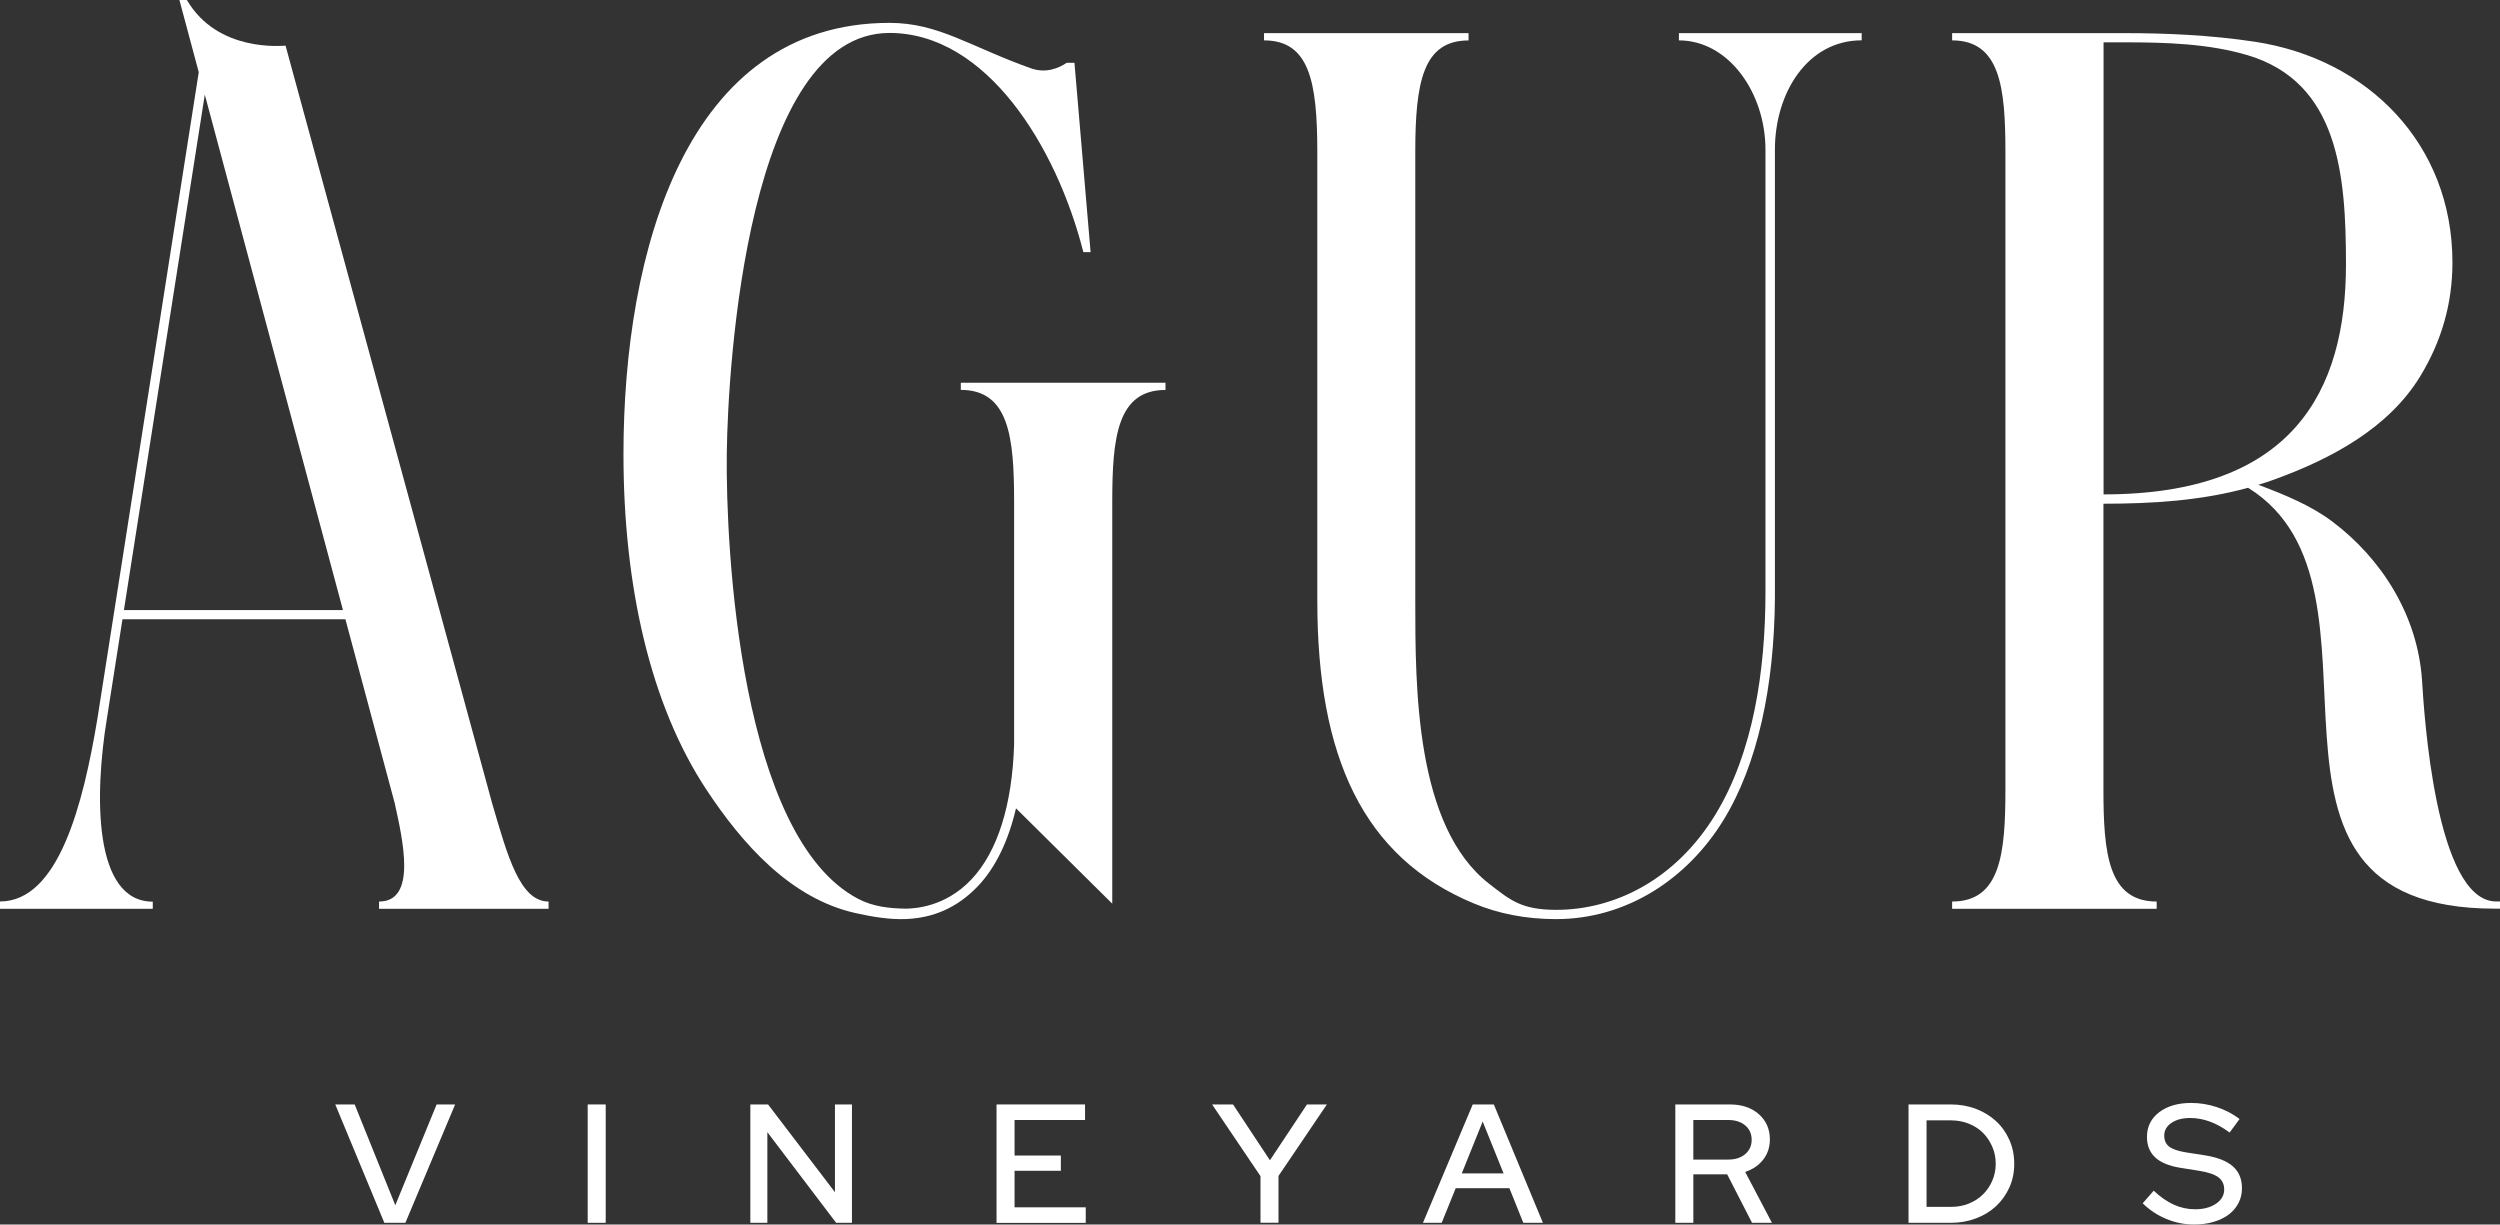
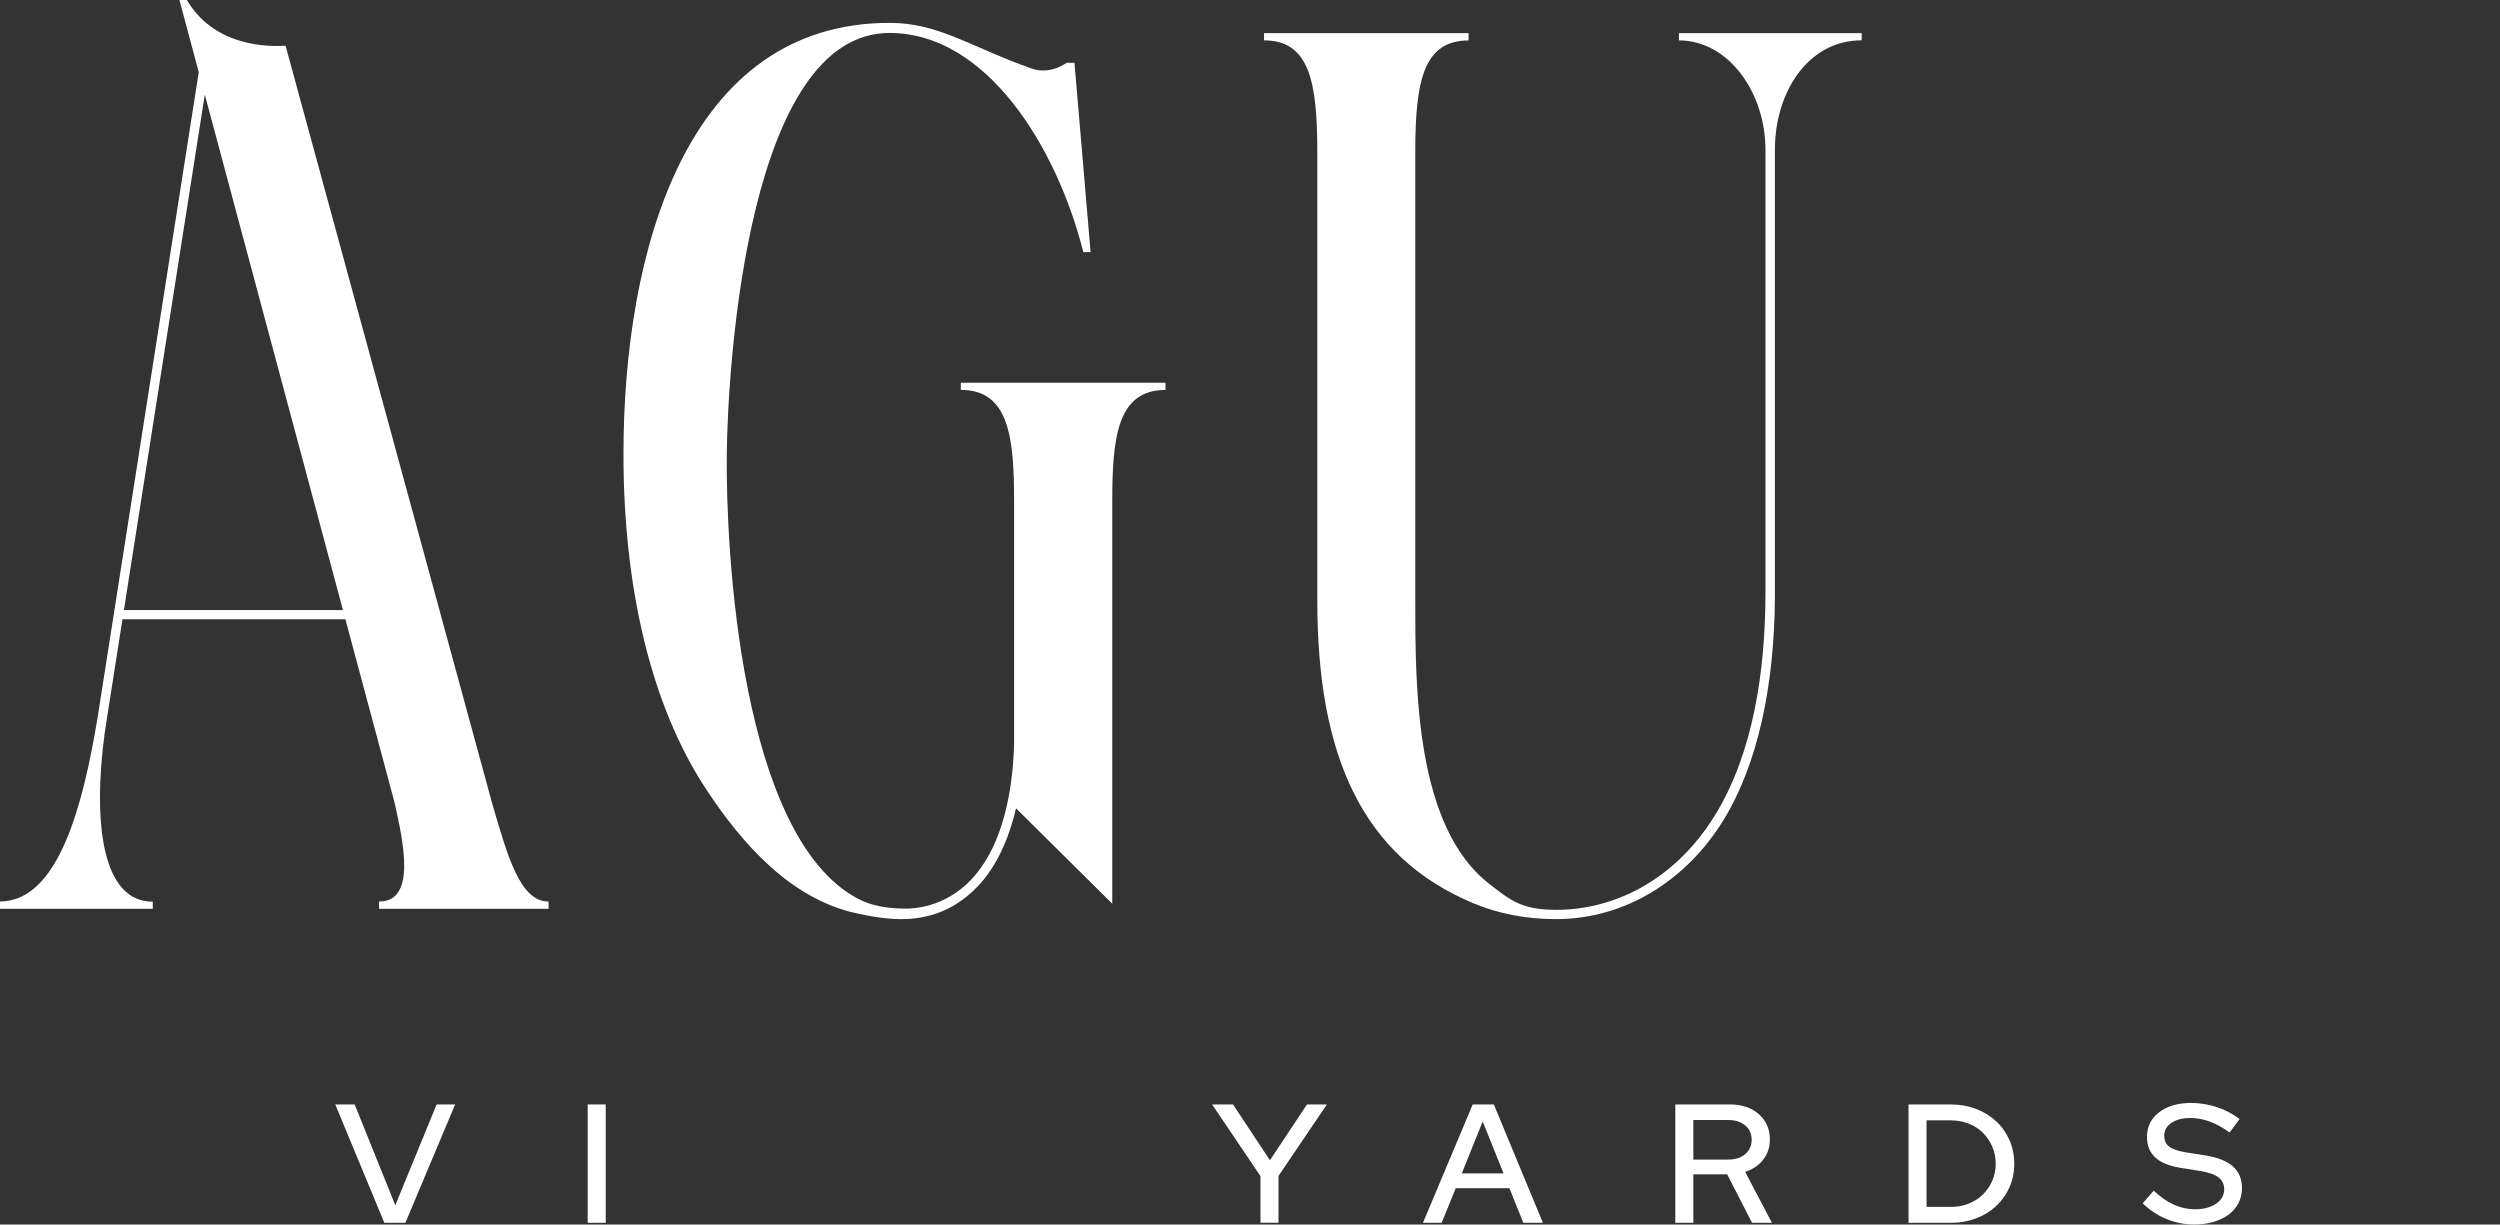
<svg xmlns="http://www.w3.org/2000/svg" id="Layer_1" viewBox="0 0 396.85 194.38">
  <rect x="0" y="0" width="396.85" height="194.38" fill="#333333" stroke="none" />
  <defs>
    <style>      .cls-1 {        fill: #fff;      }    </style>
  </defs>
  <path class="cls-1" d="M87.08,143.11h0v1.15h-26.91v-1.15c5.98,0,3.84-9.52,2.47-15.68l-7.81-29.13H19.44l-2.48,15.82c-1.99,12.19-2.12,29.01,7.29,29.01v1.13H0v-1.16c9.31,0,13.2-15.44,15.46-29L31.55,11.46,28.48,0h1.19c4.87,8.36,15.16,7.25,15.66,7.25l32.79,120.26c2.45,8.37,4.41,15.61,8.97,15.6h0ZM32.51,15.02l-12.84,81.82h34.77S32.51,15.02,32.51,15.02Z" />
  <path class="cls-1" d="M152.54,60.75h32.47v1.15c-7.67,0-8.45,7.58-8.45,17.77v63.78l-15.28-15.14c-1.18,5.06-3.2,9.38-6.06,12.37-3.36,3.51-7.17,5.03-11.41,5.21-2.54.1-5.3-.34-8.01-.95-10.41-2.33-18.06-11.11-23.65-19.57-8.93-13.5-13.18-32.41-13.18-53.26,0-32.13,9.92-68.48,42.23-68.48,7.84,0,12.81,3.8,22.47,7.22,2.39.85,4.45-.07,5.66-.88h1.23l2.56,30.05h-1.15c-4.25-16.78-15.38-34.79-30.77-34.79-22.45,0-25.66,52.5-25.83,66.76-.18,15.2,2.12,60.93,20.89,70.71,2.27,1.18,4.78,1.51,7.56,1.54,1.36-.03,6.19-.23,10.35-4.61,4.21-4.43,6.5-11.89,6.81-21.39v-38.58c0-10.19-.78-17.77-8.46-17.77v-1.15h.02Z" />
  <path class="cls-1" d="M295.52,5.25v1.15c-8.59,0-13.77,8.33-13.77,17.34v71.23c-.11,13.93-2.71,26.34-8.19,35.25-5.73,9.31-15.36,15.68-26.56,15.68-4.86,0-9.19-.89-13.02-2.48-17.73-7.34-24.87-23.44-24.87-48.05V24.17c0-11.22-1.26-17.76-8.46-17.76v-1.15h32.47v1.16c-7.2,0-8.46,6.54-8.46,17.76v71.2c0,13.75,0,35.83,11.75,44.93,3.34,2.59,5.12,4.12,10.62,4.12,9.42,0,19.01-4.91,25.23-15.06,6.08-9.9,7.97-22.95,7.99-35.19V23.75c0-9.01-5.84-17.34-13.74-17.34v-1.15h29.01Z" />
-   <path class="cls-1" d="M396.85,143.09v1.15c-.43.02-.77,0-.78,0-44.54,0-13.69-50.92-39.2-66.81-7.47,2.05-15.18,2.53-22.97,2.53v45.38c0,10.19.78,17.77,8.45,17.77v1.15h-32.47v-1.15c7.67,0,8.46-7.58,8.46-17.77V24.18c0-10.19-.79-17.77-8.46-17.77v-1.15c6.4,0,19.56-.01,27.44,0,6.42,0,13.59.3,20.63,1.37,17.93,2.73,31.35,16.21,31.35,35.03,0,6.5-1.71,12.48-5.1,18.05-5.04,8.29-14.18,13.13-23.07,16.37-.88.32-1.76.61-2.64.88,4.18,1.56,8.35,3.28,11.74,5.83,7.85,5.9,13.6,14.97,14.25,25.31.3,4.72,2.09,35.03,11.78,35,.21,0,.39,0,.59,0h0ZM333.91,78.48c30.06,0,38.49-16.38,38.49-36.52,0-14.23-1.18-28.87-15.59-33.19-6.16-1.84-13-2.05-19.38-2.05h-3.51v71.75h0Z" />
  <path class="cls-1" d="M61.01,194.11l-7.79-18.79h3.08l6.45,16,6.56-16h2.94l-7.9,18.79h-3.35.01Z" />
  <path class="cls-1" d="M93.29,194.11v-18.79h2.86v18.79h-2.86Z" />
-   <path class="cls-1" d="M119.11,175.32h2.81l10.62,13.93v-13.93h2.7v18.79h-2.51l-10.92-14.39v14.39h-2.7v-18.79h0Z" />
-   <path class="cls-1" d="M158.19,194.11v-18.79h14.05v2.47h-11.19v5.64h7.35v2.42h-7.35v5.8h11.3v2.47h-14.16Z" />
  <path class="cls-1" d="M200.09,194.11v-7.41l-7.68-11.38h3.32l5.86,8.86,5.88-8.86h3.16l-7.68,11.35v7.43h-2.86Z" />
  <path class="cls-1" d="M225.88,194.11l7.9-18.79h3.35l7.79,18.79h-3.11l-2.21-5.5h-8.52l-2.23,5.5h-2.97ZM232.03,186.27h6.65l-3.32-8.24-3.32,8.24h0Z" />
  <path class="cls-1" d="M265.94,194.11v-18.79h8.66c1.89,0,3.42.51,4.59,1.54,1.17,1.03,1.76,2.37,1.76,4.01,0,1.23-.35,2.3-1.06,3.21s-1.66,1.55-2.86,1.95l4.25,8.08h-3.16l-3.95-7.7h-5.37v7.7h-2.86ZM274.36,177.79h-5.56v6.28h5.56c1.11,0,2-.29,2.68-.87.68-.58,1.02-1.34,1.02-2.27s-.34-1.71-1.02-2.28c-.68-.57-1.57-.86-2.68-.86Z" />
  <path class="cls-1" d="M302.96,194.11v-18.79h6.73c1.43,0,2.76.24,3.99.71,1.23.47,2.29,1.13,3.19,1.96s1.6,1.83,2.11,2.99.76,2.42.76,3.76-.25,2.59-.76,3.73-1.21,2.13-2.1,2.97c-.89.83-1.95,1.49-3.19,1.96-1.23.47-2.57.71-4,.71h-6.73,0ZM309.74,177.84h-3.92v13.74h3.92c.98,0,1.91-.17,2.78-.52.87-.35,1.62-.83,2.25-1.45s1.12-1.34,1.48-2.17.55-1.73.55-2.7-.18-1.87-.55-2.72-.86-1.58-1.48-2.2c-.63-.62-1.37-1.1-2.25-1.45s-1.8-.52-2.78-.52h0Z" />
  <path class="cls-1" d="M340.14,191l1.74-1.99c1.04.98,2.09,1.72,3.17,2.21,1.08.49,2.21.74,3.39.74,1.36,0,2.47-.3,3.34-.89.86-.59,1.29-1.34,1.29-2.25,0-.82-.3-1.46-.9-1.92-.6-.46-1.59-.8-2.97-1.03l-3.19-.51c-1.74-.29-3.05-.84-3.91-1.65-.86-.81-1.29-1.89-1.29-3.23,0-1.63.64-2.93,1.93-3.92,1.29-.98,2.99-1.48,5.09-1.48,1.36,0,2.71.22,4.06.66,1.34.44,2.55,1.07,3.62,1.89l-1.58,2.15c-1.04-.77-2.07-1.35-3.11-1.73-1.03-.38-2.08-.58-3.13-.58-1.24,0-2.23.26-3,.78-.76.52-1.14,1.19-1.14,2.01,0,.77.26,1.36.79,1.76s1.4.7,2.61.9l3.08.48c2,.32,3.47.91,4.43,1.76.95.85,1.43,2,1.43,3.45,0,.86-.18,1.65-.55,2.36s-.88,1.32-1.54,1.82-1.47.89-2.41,1.17-1.98.42-3.11.42c-1.52,0-3-.3-4.41-.89-1.42-.59-2.67-1.42-3.76-2.5h.03Z" />
</svg>